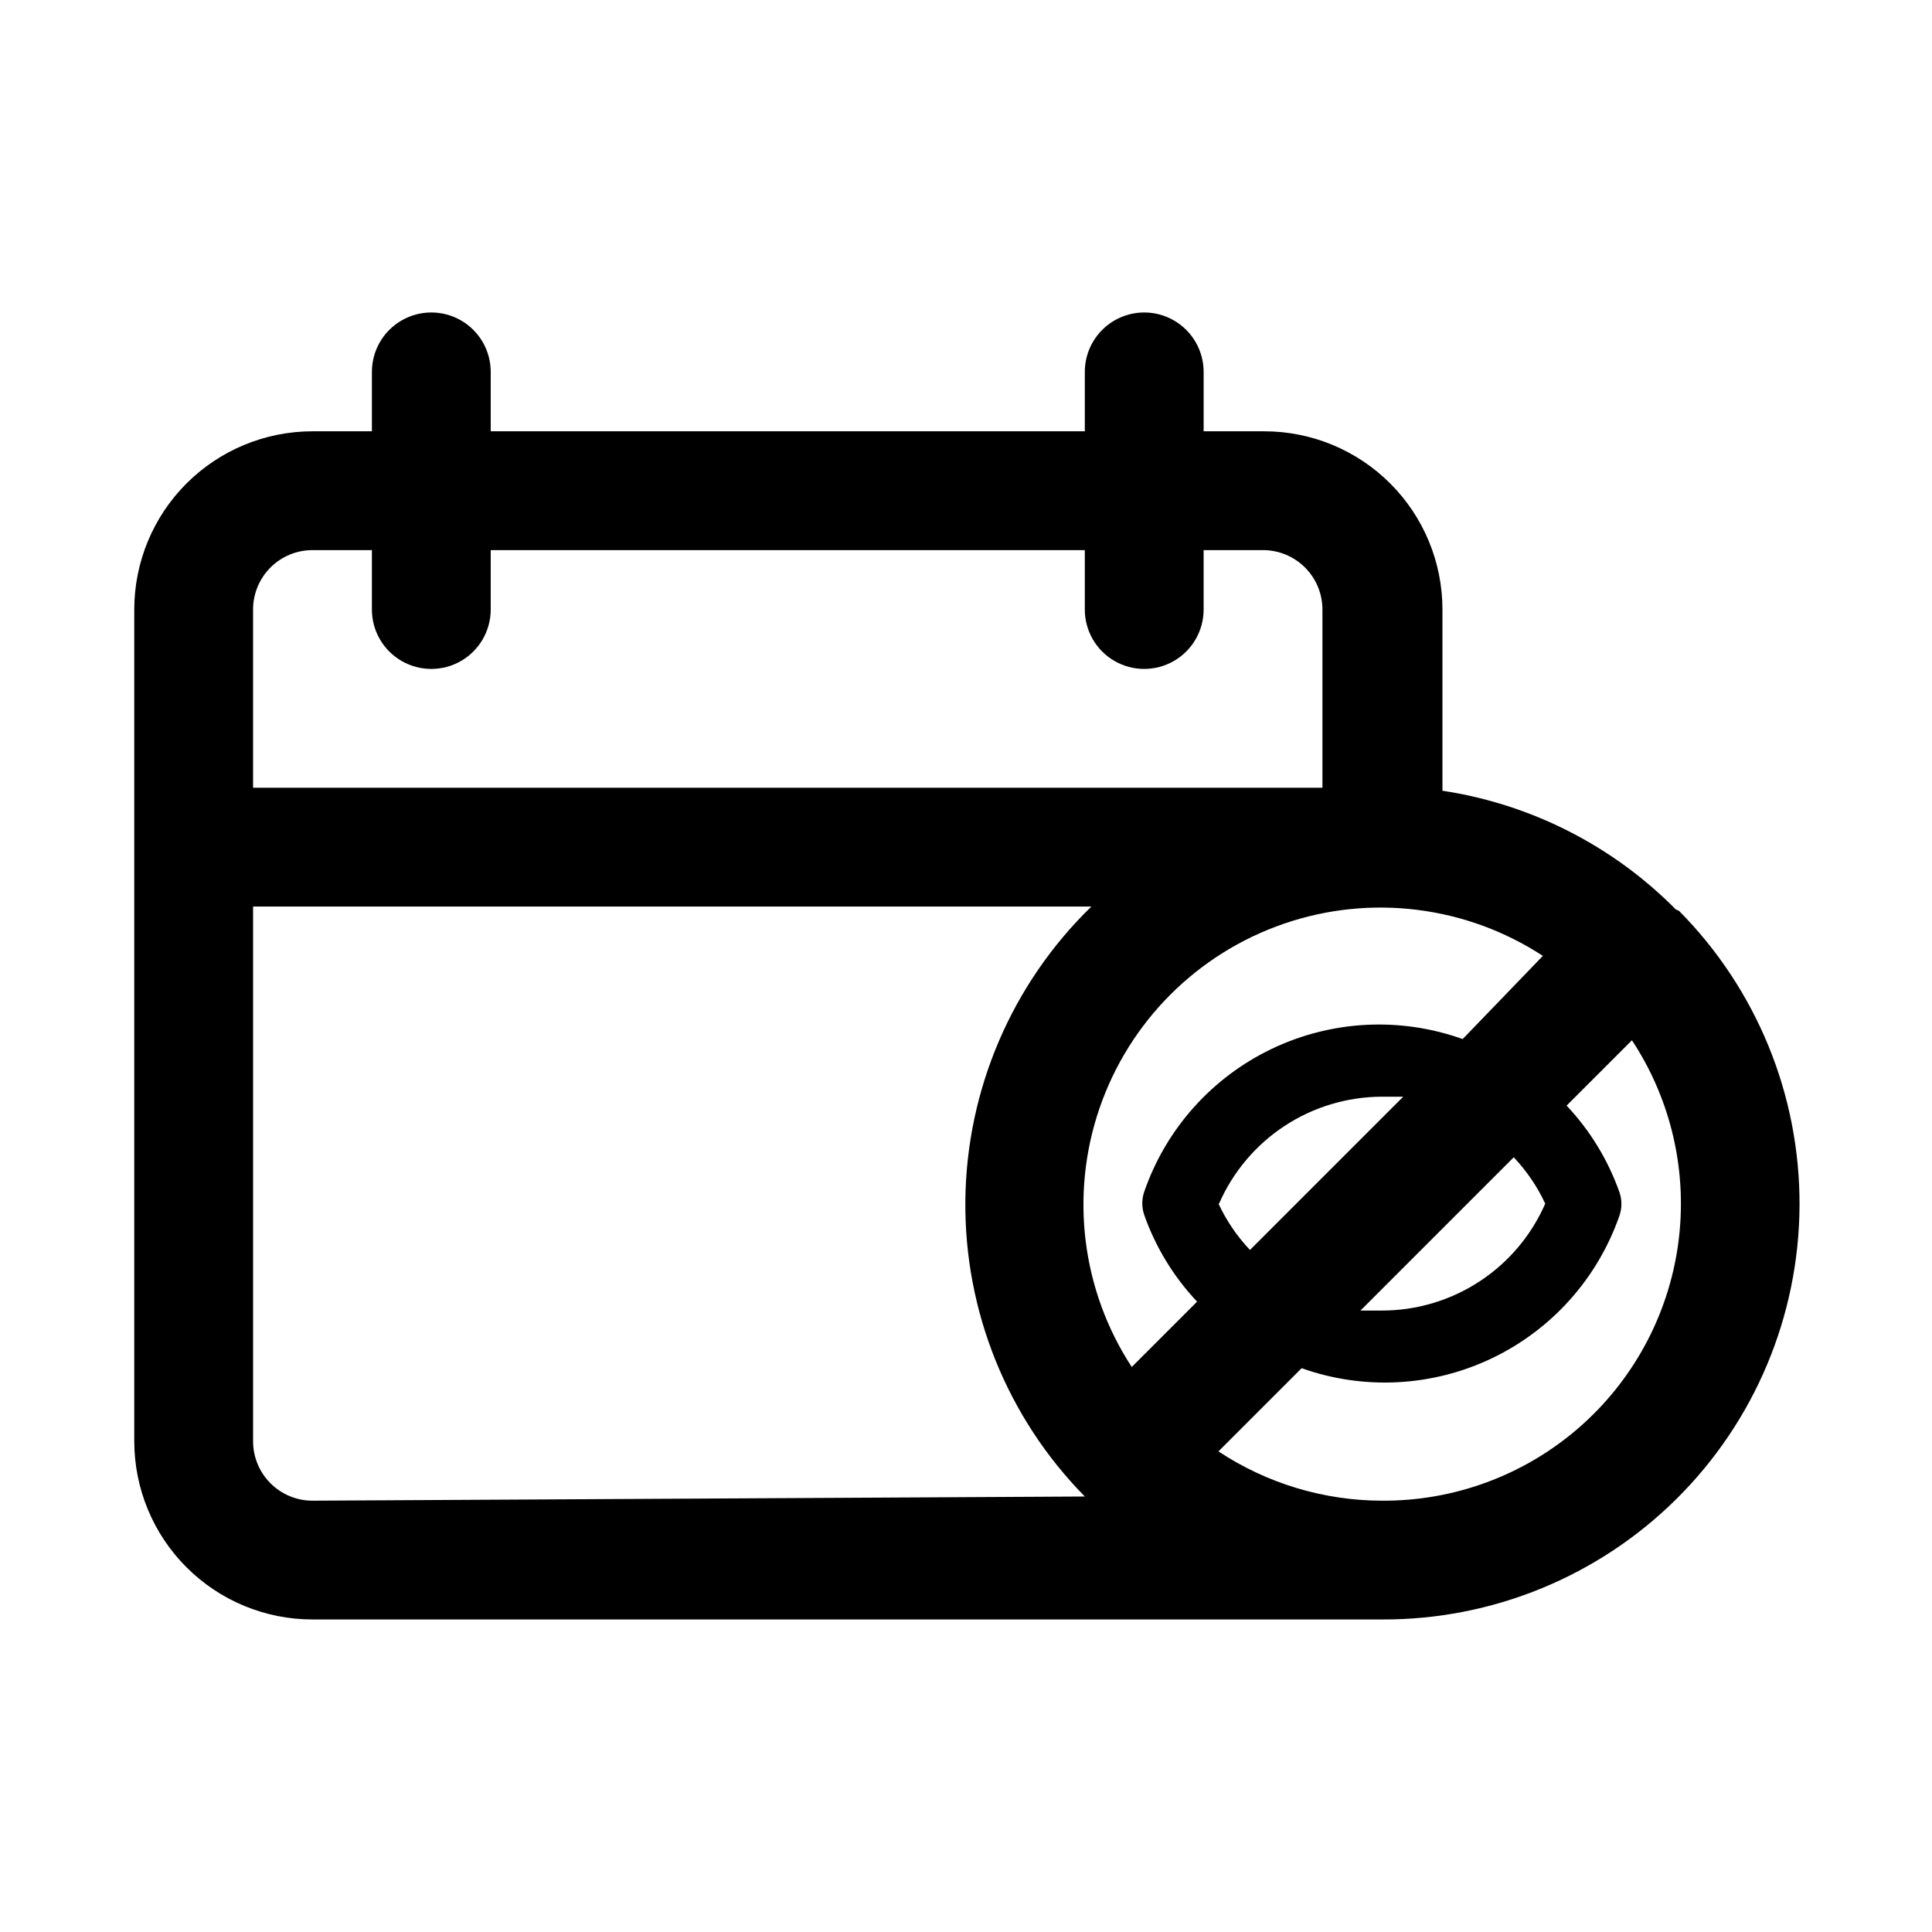
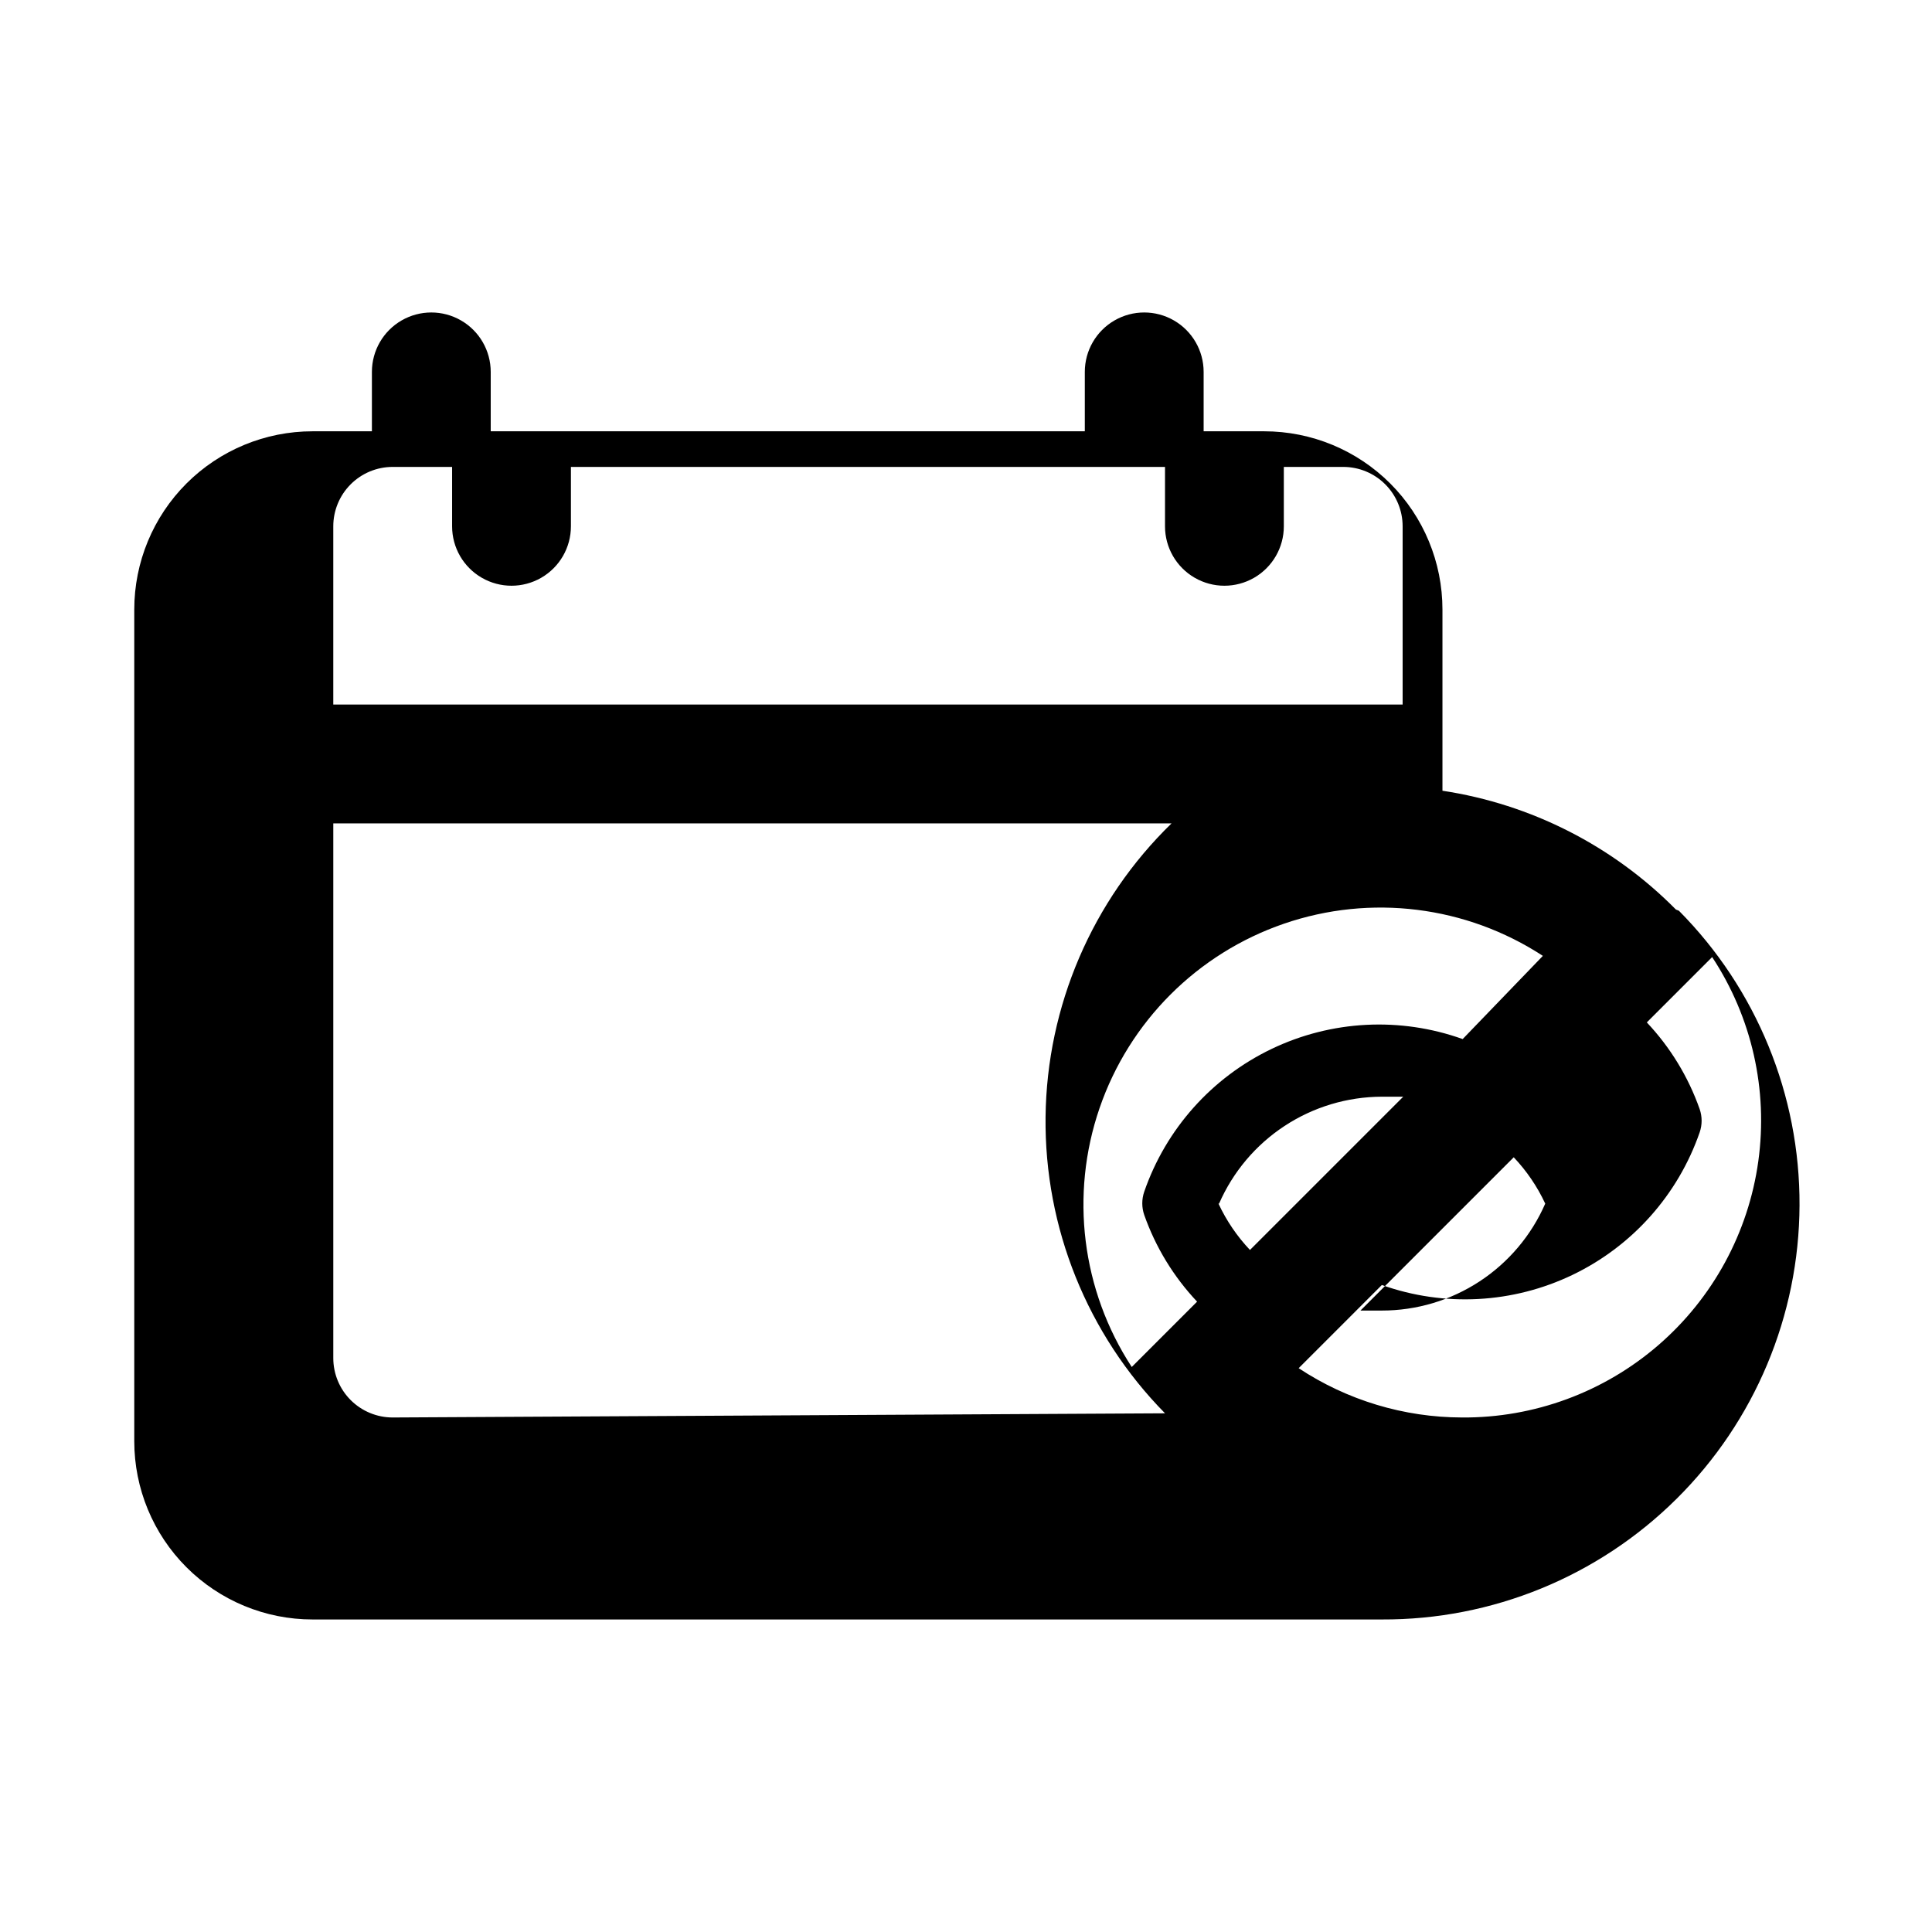
<svg xmlns="http://www.w3.org/2000/svg" fill="#000000" width="800px" height="800px" version="1.1" viewBox="144 144 512 512">
-   <path d="m588.14 385.04c-16.695-16.891-38.395-27.934-61.875-31.488v-48.02c0-12.527-4.977-24.543-13.832-33.398-8.859-8.859-20.875-13.836-33.398-13.836h-16.059v-15.742c0-5.625-3.004-10.824-7.875-13.637-4.871-2.812-10.871-2.812-15.742 0s-7.871 8.012-7.871 13.637v15.742h-157.44v-15.742c0-5.625-3-10.824-7.871-13.637-4.871-2.812-10.875-2.812-15.746 0-4.871 2.812-7.871 8.012-7.871 13.637v15.742h-15.746c-12.523 0-24.539 4.977-33.398 13.836-8.855 8.855-13.832 20.871-13.832 33.398v220.41c0 12.527 4.977 24.543 13.832 33.398 8.859 8.859 20.875 13.836 33.398 13.836h283.39c29.234 0.129 57.32-11.363 78.082-31.949 20.758-20.582 32.488-48.57 32.609-77.805 0.117-29.234-11.383-57.32-31.973-78.074zm-34.637 77.934c-3.676 8.422-9.73 15.59-17.422 20.625-7.691 5.035-16.684 7.715-25.875 7.711h-5.668l40.621-40.621v0.004c3.422 3.617 6.242 7.762 8.344 12.281zm-86.434 0h-0.004c3.668-8.402 9.699-15.555 17.359-20.586 7.656-5.031 16.617-7.727 25.781-7.754h5.668l-40.621 40.621v-0.004c-3.422-3.617-6.242-7.762-8.344-12.277zm64.551-43.609-0.004-0.004c-16.551-5.926-34.785-4.984-50.637 2.617-15.855 7.602-28.008 21.23-33.75 37.844-0.684 1.992-0.684 4.152 0 6.141 3.016 8.559 7.789 16.387 14.012 22.988l-17.32 17.32 0.004-0.004c-13.27-20.328-16.418-45.641-8.535-68.598 7.887-22.961 25.922-40.996 48.883-48.883 22.957-7.887 48.273-4.738 68.602 8.531zm-304.81-129.58h15.746v15.746c0 5.625 3 10.82 7.871 13.633 4.871 2.812 10.875 2.812 15.746 0 4.871-2.812 7.871-8.008 7.871-13.633v-15.746h157.44v15.746c0 5.625 3 10.82 7.871 13.633s10.871 2.812 15.742 0c4.871-2.812 7.875-8.008 7.875-13.633v-15.746h15.742c4.176 0 8.18 1.66 11.133 4.613 2.953 2.953 4.609 6.957 4.609 11.133v47.23h-283.39v-47.23c0-4.176 1.66-8.18 4.609-11.133 2.953-2.953 6.957-4.613 11.133-4.613zm0 251.91c-4.176 0-8.18-1.66-11.133-4.613-2.949-2.949-4.609-6.957-4.609-11.133v-141.7h222.15c-21.047 20.457-33.062 48.461-33.391 77.809-0.324 29.348 11.07 57.613 31.66 78.531zm283.39 0c-15.398-0.027-30.453-4.57-43.297-13.066l22.043-22.043c16.531 5.879 34.727 4.91 50.543-2.688 15.816-7.598 27.941-21.195 33.688-37.773 0.684-1.992 0.684-4.152 0-6.141-3.016-8.559-7.789-16.387-14.012-22.988l17.32-17.32-0.004 0.004c10.508 15.949 14.855 35.176 12.234 54.098-2.621 18.918-12.031 36.238-26.477 48.734-14.445 12.496-32.941 19.312-52.039 19.184z" />
+   <path d="m588.14 385.04c-16.695-16.891-38.395-27.934-61.875-31.488v-48.02c0-12.527-4.977-24.543-13.832-33.398-8.859-8.859-20.875-13.836-33.398-13.836h-16.059v-15.742c0-5.625-3.004-10.824-7.875-13.637-4.871-2.812-10.871-2.812-15.742 0s-7.871 8.012-7.871 13.637v15.742h-157.44v-15.742c0-5.625-3-10.824-7.871-13.637-4.871-2.812-10.875-2.812-15.746 0-4.871 2.812-7.871 8.012-7.871 13.637v15.742h-15.746c-12.523 0-24.539 4.977-33.398 13.836-8.855 8.855-13.832 20.871-13.832 33.398v220.41c0 12.527 4.977 24.543 13.832 33.398 8.859 8.859 20.875 13.836 33.398 13.836h283.39c29.234 0.129 57.32-11.363 78.082-31.949 20.758-20.582 32.488-48.57 32.609-77.805 0.117-29.234-11.383-57.32-31.973-78.074zm-34.637 77.934c-3.676 8.422-9.73 15.59-17.422 20.625-7.691 5.035-16.684 7.715-25.875 7.711h-5.668l40.621-40.621v0.004c3.422 3.617 6.242 7.762 8.344 12.281zm-86.434 0h-0.004c3.668-8.402 9.699-15.555 17.359-20.586 7.656-5.031 16.617-7.727 25.781-7.754h5.668l-40.621 40.621v-0.004c-3.422-3.617-6.242-7.762-8.344-12.277zm64.551-43.609-0.004-0.004c-16.551-5.926-34.785-4.984-50.637 2.617-15.855 7.602-28.008 21.23-33.75 37.844-0.684 1.992-0.684 4.152 0 6.141 3.016 8.559 7.789 16.387 14.012 22.988l-17.32 17.32 0.004-0.004c-13.27-20.328-16.418-45.641-8.535-68.598 7.887-22.961 25.922-40.996 48.883-48.883 22.957-7.887 48.273-4.738 68.602 8.531m-304.81-129.58h15.746v15.746c0 5.625 3 10.82 7.871 13.633 4.871 2.812 10.875 2.812 15.746 0 4.871-2.812 7.871-8.008 7.871-13.633v-15.746h157.44v15.746c0 5.625 3 10.82 7.871 13.633s10.871 2.812 15.742 0c4.871-2.812 7.875-8.008 7.875-13.633v-15.746h15.742c4.176 0 8.18 1.66 11.133 4.613 2.953 2.953 4.609 6.957 4.609 11.133v47.23h-283.39v-47.23c0-4.176 1.66-8.18 4.609-11.133 2.953-2.953 6.957-4.613 11.133-4.613zm0 251.91c-4.176 0-8.18-1.66-11.133-4.613-2.949-2.949-4.609-6.957-4.609-11.133v-141.7h222.15c-21.047 20.457-33.062 48.461-33.391 77.809-0.324 29.348 11.07 57.613 31.66 78.531zm283.39 0c-15.398-0.027-30.453-4.57-43.297-13.066l22.043-22.043c16.531 5.879 34.727 4.91 50.543-2.688 15.816-7.598 27.941-21.195 33.688-37.773 0.684-1.992 0.684-4.152 0-6.141-3.016-8.559-7.789-16.387-14.012-22.988l17.32-17.32-0.004 0.004c10.508 15.949 14.855 35.176 12.234 54.098-2.621 18.918-12.031 36.238-26.477 48.734-14.445 12.496-32.941 19.312-52.039 19.184z" />
</svg>